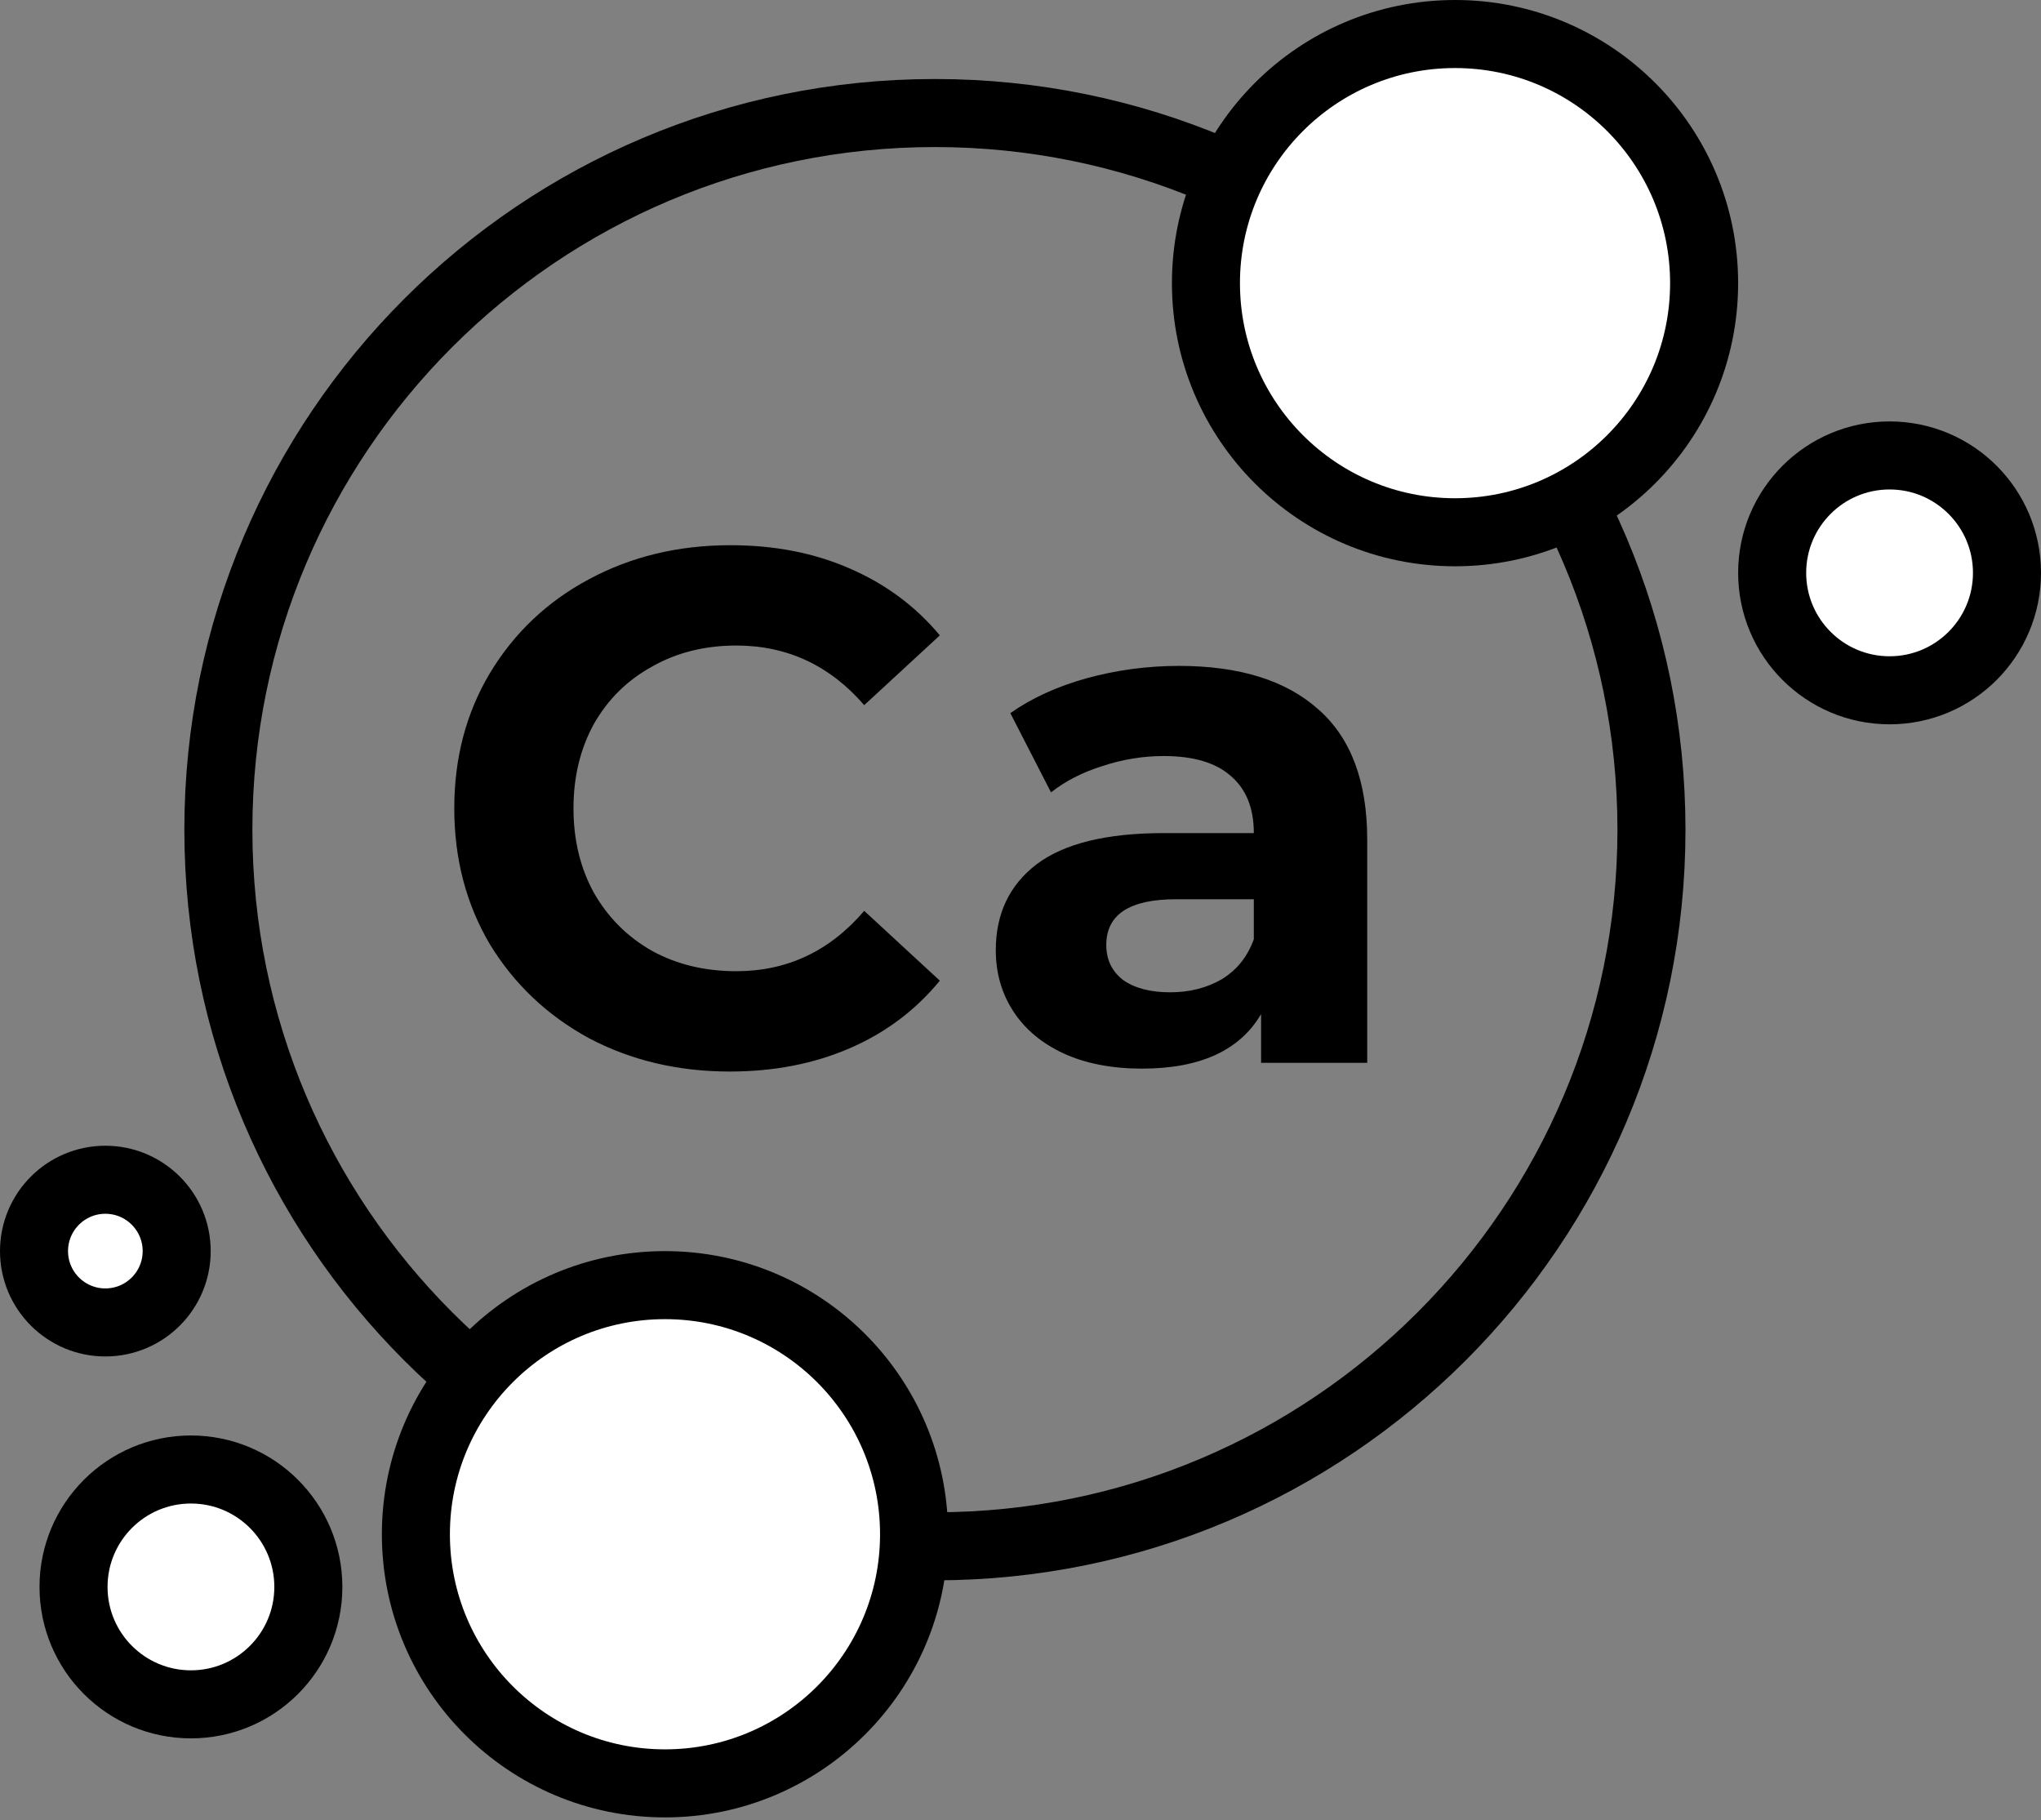
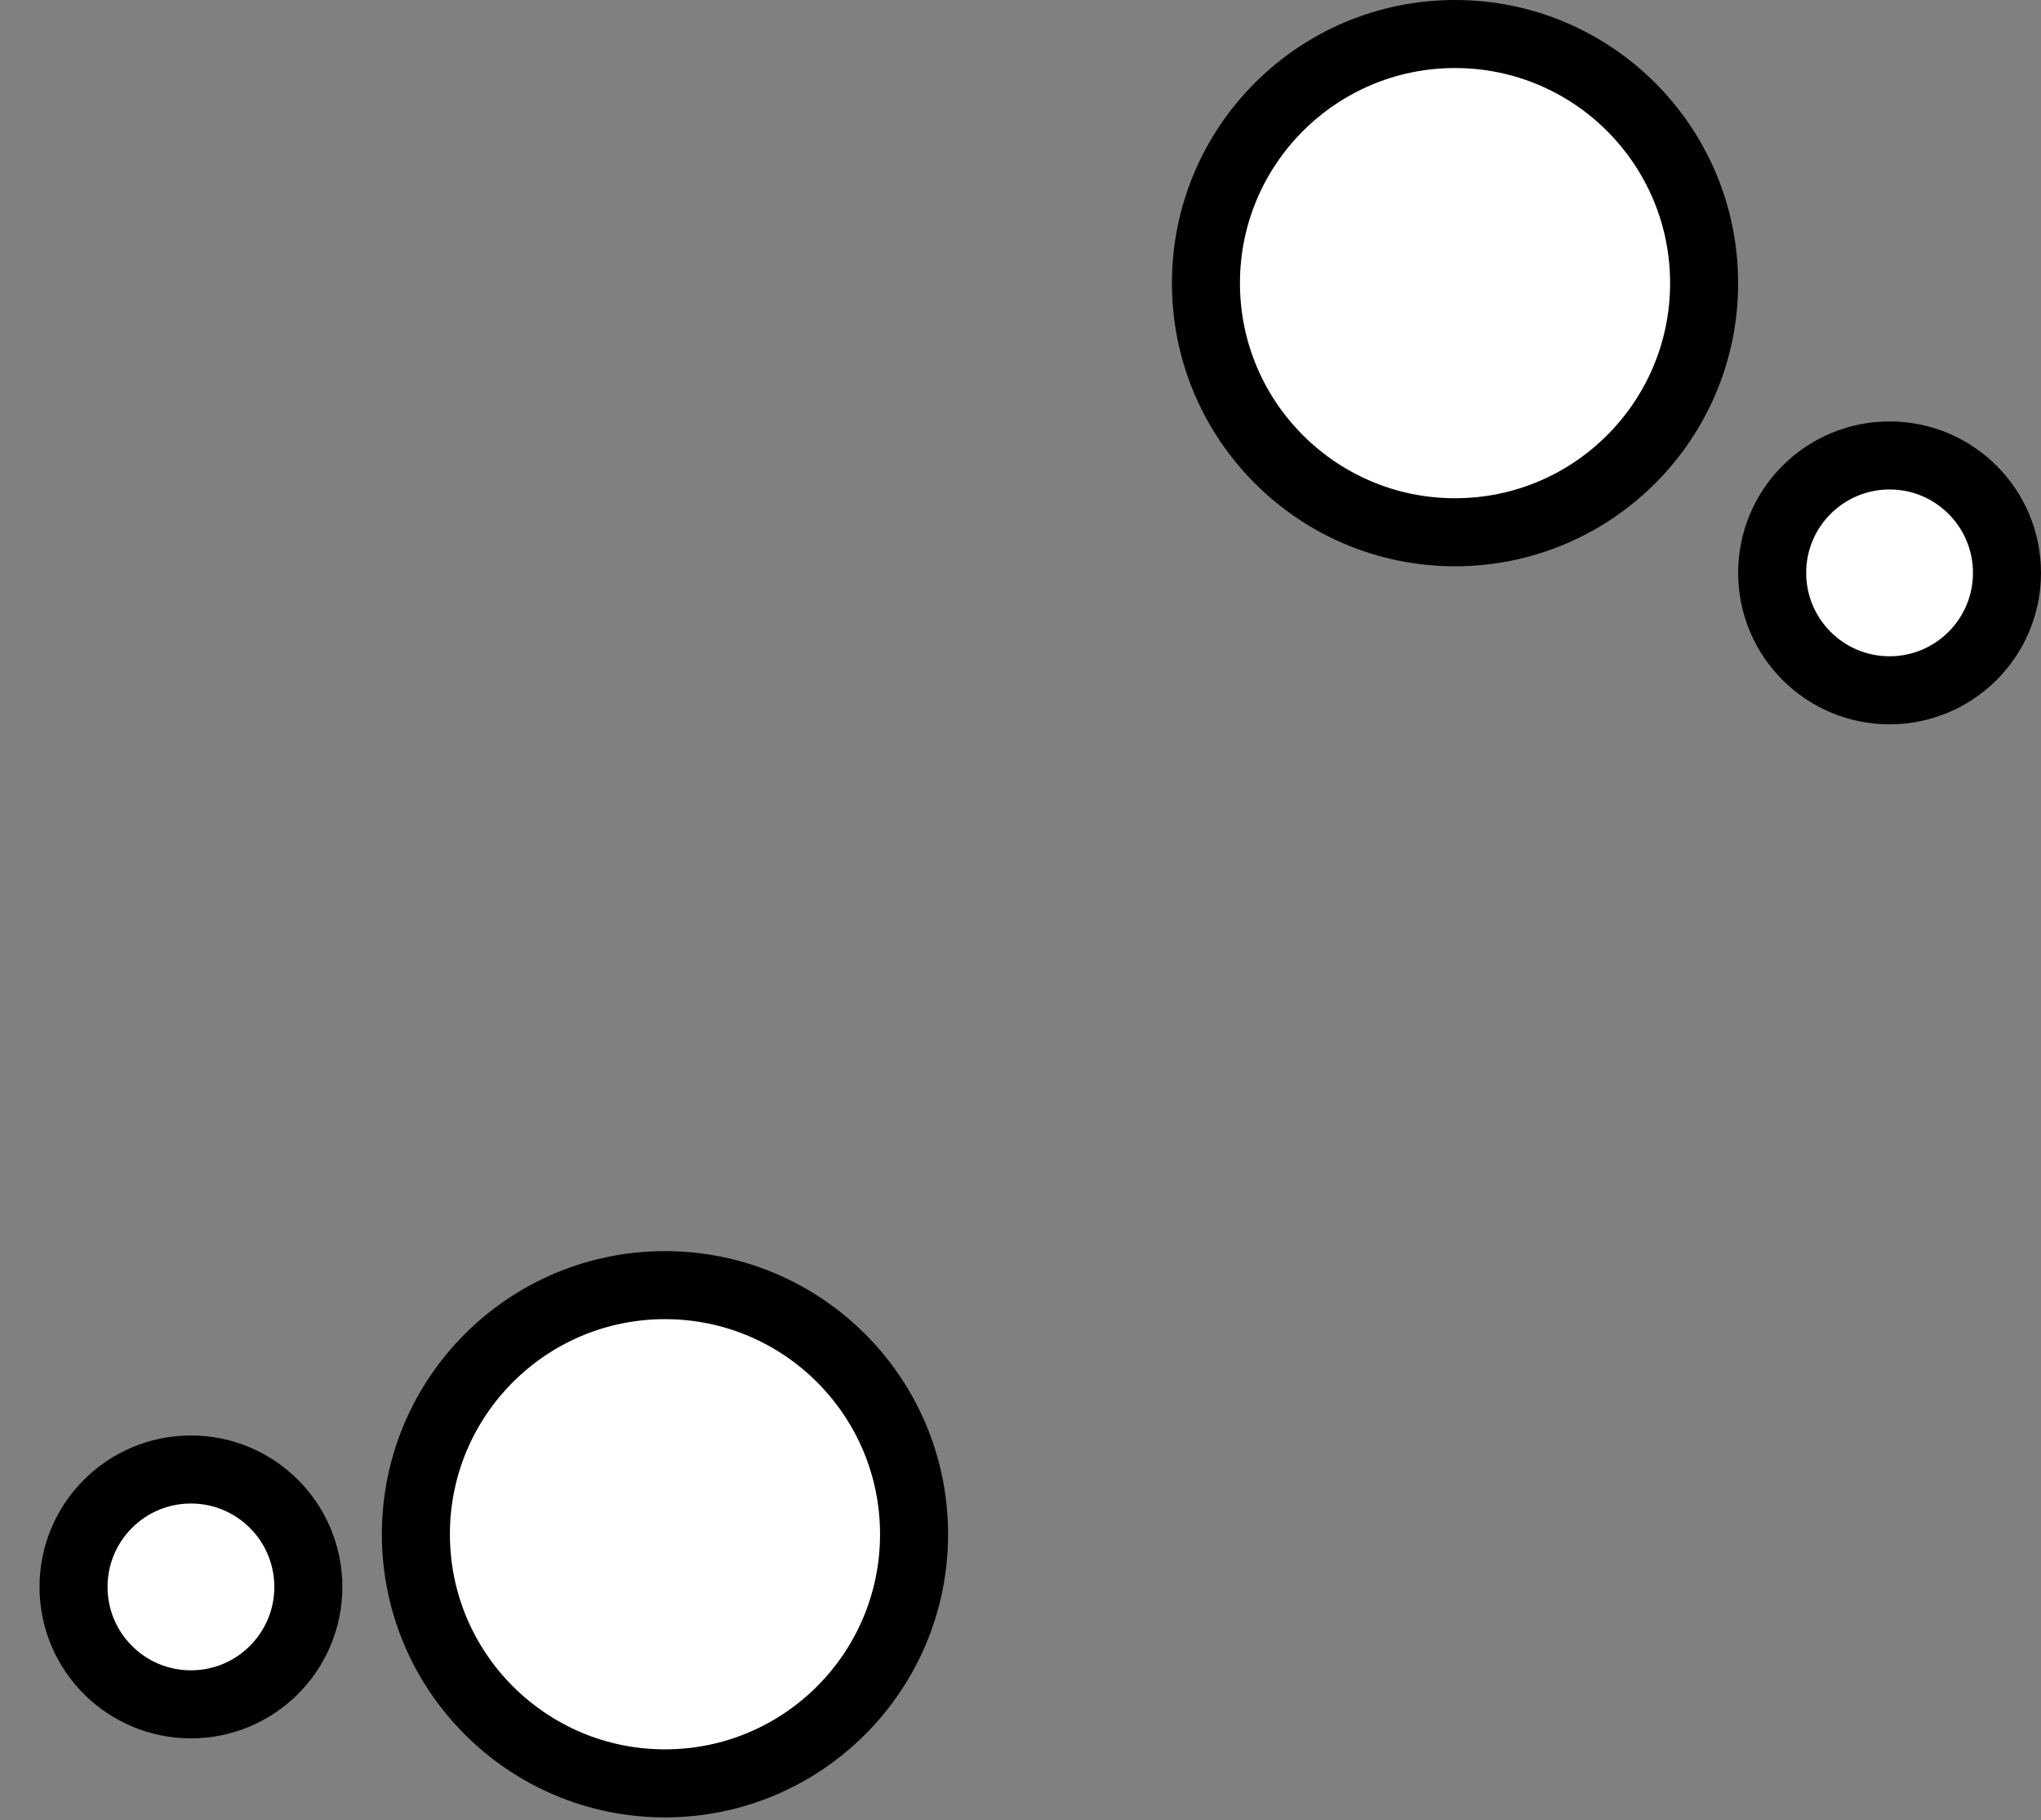
<svg xmlns="http://www.w3.org/2000/svg" fill="none" viewBox="0 0 120 107" height="107" width="120">
  <rect x="0" y="0" width="120" height="107" fill="#808080" stroke="none" />
-   <path stroke-width="4" stroke="black" d="M97.097 48.774C97.097 72.041 78.235 90.903 54.968 90.903C31.701 90.903 12.839 72.041 12.839 48.774C12.839 25.507 31.701 6.645 54.968 6.645C78.235 6.645 97.097 25.507 97.097 48.774Z" />
  <circle stroke-width="4" stroke="black" fill="white" r="14.645" cy="16.645" cx="85.548" />
  <circle stroke-width="4" stroke="black" fill="white" r="14.645" cy="90.194" cx="39.097" />
  <circle stroke-width="4" stroke="black" fill="white" r="6.903" cy="33.677" cx="111.097" />
  <circle stroke-width="4" stroke="black" fill="white" r="6.903" cy="93.29" cx="11.226" />
-   <circle stroke-width="4" stroke="black" fill="white" r="4.194" cy="73.548" cx="6.194" />
-   <path fill="black" d="M42.906 62.992C39.858 62.992 37.094 62.337 34.615 61.026C32.165 59.687 30.228 57.849 28.803 55.513C27.407 53.149 26.709 50.485 26.709 47.522C26.709 44.559 27.407 41.909 28.803 39.573C30.228 37.208 32.165 35.371 34.615 34.06C37.094 32.721 39.872 32.051 42.949 32.051C45.542 32.051 47.878 32.507 49.958 33.419C52.066 34.331 53.832 35.641 55.257 37.351L50.812 41.453C48.789 39.117 46.282 37.949 43.291 37.949C41.439 37.949 39.786 38.362 38.334 39.188C36.88 39.986 35.741 41.111 34.915 42.564C34.117 44.017 33.718 45.67 33.718 47.522C33.718 49.374 34.117 51.026 34.915 52.479C35.741 53.932 36.88 55.072 38.334 55.898C39.786 56.696 41.439 57.094 43.291 57.094C46.282 57.094 48.789 55.912 50.812 53.547L55.257 57.65C53.832 59.388 52.066 60.713 49.958 61.624C47.849 62.536 45.499 62.992 42.906 62.992Z" />
-   <path fill="black" d="M69.316 39.146C72.878 39.146 75.613 40 77.522 41.71C79.43 43.391 80.385 45.941 80.385 49.359V62.479H74.145V59.616C72.892 61.753 70.556 62.821 67.137 62.821C65.371 62.821 63.832 62.522 62.522 61.924C61.239 61.325 60.257 60.499 59.573 59.445C58.889 58.391 58.547 57.194 58.547 55.855C58.547 53.718 59.345 52.038 60.94 50.812C62.564 49.587 65.057 48.975 68.419 48.975H73.718C73.718 47.522 73.277 46.411 72.393 45.641C71.51 44.844 70.185 44.445 68.419 44.445C67.194 44.445 65.983 44.644 64.787 45.043C63.618 45.413 62.621 45.926 61.795 46.582L59.402 41.923C60.655 41.04 62.151 40.356 63.889 39.872C65.655 39.388 67.465 39.146 69.316 39.146ZM68.804 58.334C69.943 58.334 70.955 58.077 71.838 57.565C72.721 57.023 73.348 56.24 73.718 55.214V52.864H69.145C66.41 52.864 65.043 53.761 65.043 55.556C65.043 56.411 65.371 57.094 66.026 57.607C66.71 58.092 67.635 58.334 68.804 58.334Z" />
</svg>